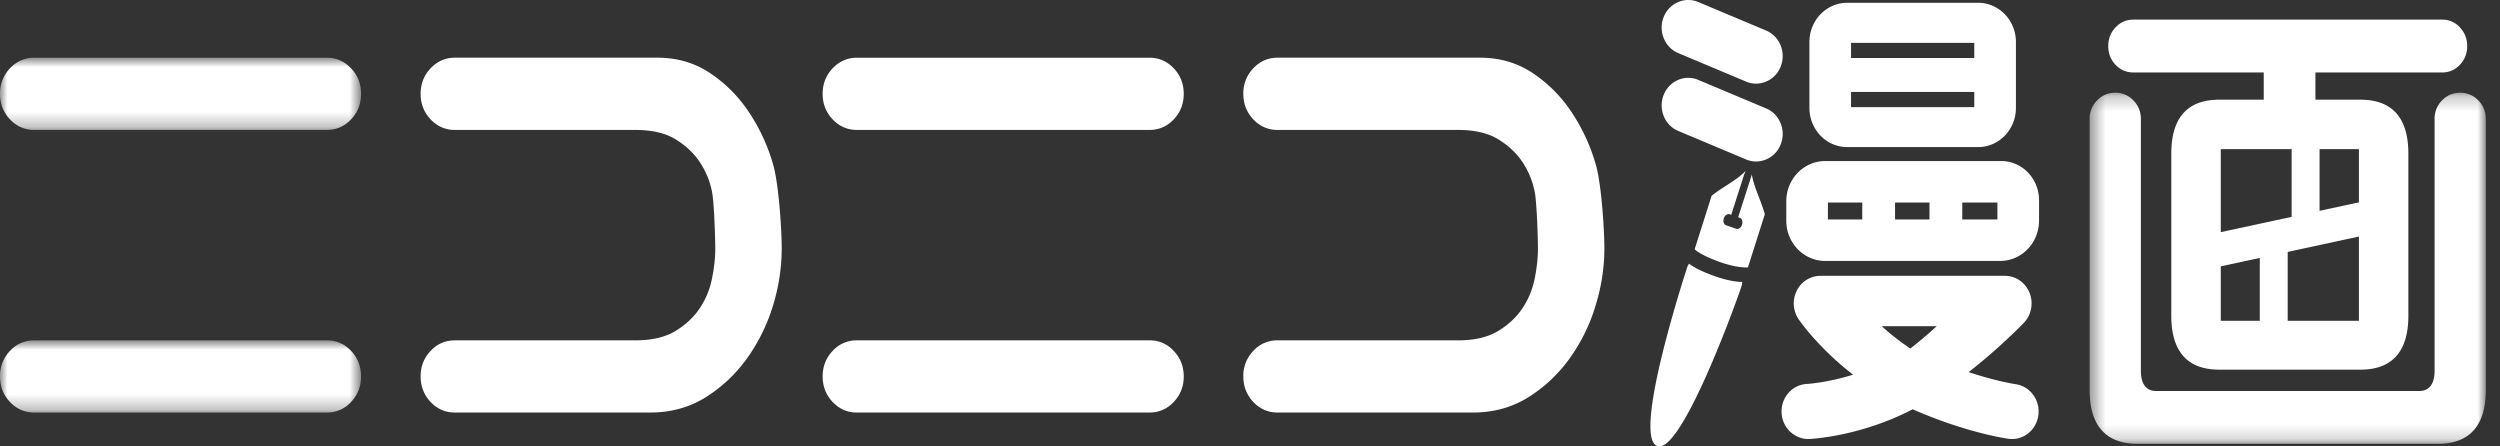
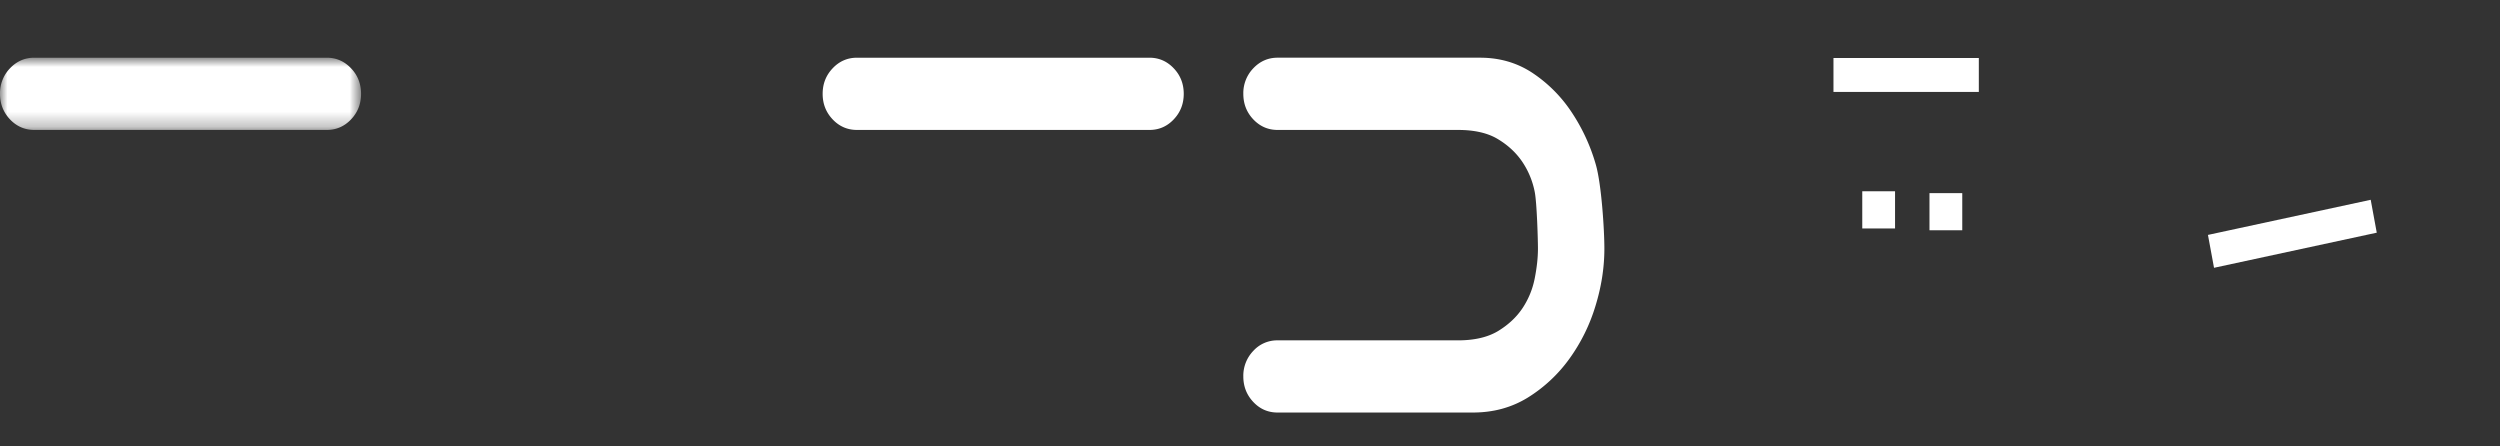
<svg xmlns="http://www.w3.org/2000/svg" width="168" height="30" fill="none">
  <rect width="100%" height="100%" fill="#333333" stroke="none" />
  <mask id="a" style="mask-type:alpha" maskUnits="userSpaceOnUse" x="0" y="22" width="25" height="6">
-     <path fill-rule="evenodd" clip-rule="evenodd" d="M0 27.722v-4.85h24.264v4.85H0Z" fill="#fff" />
-   </mask>
+     </mask>
  <g mask="url(#a)">
-     <path fill-rule="evenodd" clip-rule="evenodd" d="M2.304 27.722H21.96a2.15 2.15 0 0 0 1.63-.708c.45-.473.673-1.043.673-1.719 0-.674-.224-1.245-.673-1.717a2.154 2.154 0 0 0-1.63-.706H2.304a2.16 2.16 0 0 0-1.631.706A2.411 2.411 0 0 0 0 25.295c0 .676.227 1.246.673 1.72.447.474.993.707 1.63.707Z" fill="#fff" />
-   </g>
+     </g>
  <mask id="b" style="mask-type:alpha" maskUnits="userSpaceOnUse" x="0" y="3" width="25" height="6">
    <path fill-rule="evenodd" clip-rule="evenodd" d="M0 8.732V3.877h24.264v4.855H0Z" fill="#fff" />
  </mask>
  <g mask="url(#b)">
    <path fill-rule="evenodd" clip-rule="evenodd" d="M2.304 8.732H21.96c.64 0 1.182-.237 1.63-.708.45-.473.673-1.043.673-1.72 0-.672-.224-1.246-.673-1.716-.448-.47-.99-.71-1.63-.71H2.304c-.638 0-1.184.24-1.631.71A2.409 2.409 0 0 0 0 6.304c0 .677.227 1.247.673 1.72.447.47.993.708 1.63.708Z" fill="#fff" />
  </g>
  <path fill-rule="evenodd" clip-rule="evenodd" d="M102.32 20.698c-.402.606-.945 1.115-1.636 1.54-.687.418-1.59.634-2.71.634h-12.12a2.16 2.16 0 0 0-1.631.706 2.408 2.408 0 0 0-.672 1.717c0 .675.225 1.245.672 1.719.448.475.99.708 1.63.708H98.98c1.378 0 2.609-.337 3.698-1.01a9.812 9.812 0 0 0 2.786-2.605 11.947 11.947 0 0 0 1.748-3.536c.402-1.3.602-2.586.602-3.868 0-1.245-.193-4.33-.576-5.645a12.566 12.566 0 0 0-1.656-3.565 9.377 9.377 0 0 0-2.615-2.603c-1.024-.673-2.193-1.013-3.504-1.013h-13.61c-.64 0-1.181.24-1.63.711a2.405 2.405 0 0 0-.672 1.716c0 .677.225 1.247.672 1.72.448.47.99.708 1.63.708h12.122c1.119 0 2.022.208 2.709.632.691.42 1.234.938 1.636 1.543.4.607.672 1.267.815 1.996.142.723.215 3.195.215 3.8 0 .61-.073 1.271-.215 1.996a5.54 5.54 0 0 1-.815 2ZM57.588 8.732h19.655c.641 0 1.184-.237 1.63-.708.45-.473.674-1.043.674-1.72 0-.672-.224-1.246-.674-1.716-.446-.47-.989-.71-1.63-.71H57.588c-.642 0-1.187.24-1.632.71-.449.47-.674 1.044-.674 1.716 0 .677.225 1.247.674 1.72.445.47.99.708 1.632.708Z" fill="#fff" />
  <mask id="c" style="mask-type:alpha" maskUnits="userSpaceOnUse" x="140" y="6" width="28" height="24">
-     <path fill-rule="evenodd" clip-rule="evenodd" d="M167.045 29.826V6.232h-26.622v23.594h26.622Z" fill="#fff" />
-   </mask>
+     </mask>
  <g mask="url(#c)">
    <path fill-rule="evenodd" clip-rule="evenodd" d="M163.82 29.826c2.167 0 3.226-1.254 3.226-3.622V8.001c0-.49-.167-.91-.503-1.254a1.646 1.646 0 0 0-1.221-.515c-.478 0-.883.172-1.219.515A1.732 1.732 0 0 0 163.605 8v16.946c0 .735-.293 1.328-1.006 1.328H144.873c-.717 0-1.007-.593-1.007-1.328L143.867 8c0-.49-.167-.91-.504-1.254a1.637 1.637 0 0 0-1.217-.515c-.478 0-.885.172-1.22.515A1.745 1.745 0 0 0 140.423 8v18.203c0 2.368 1.06 3.622 3.226 3.622h20.171Z" fill="#fff" />
  </g>
-   <path fill-rule="evenodd" clip-rule="evenodd" d="M79.547 25.295c0-.674-.224-1.245-.674-1.717a2.15 2.15 0 0 0-1.63-.706H57.588a2.15 2.15 0 0 0-1.632.706c-.449.472-.674 1.043-.674 1.717 0 .675.225 1.246.674 1.72.445.474.99.707 1.632.707h19.655c.642 0 1.184-.233 1.63-.708.45-.473.674-1.044.674-1.719ZM47.398 26.712a9.826 9.826 0 0 0 2.784-2.606 12.11 12.11 0 0 0 1.752-3.535 13.11 13.11 0 0 0 .597-3.868c0-1.245-.194-4.33-.576-5.645a12.536 12.536 0 0 0-1.656-3.565 9.352 9.352 0 0 0-2.616-2.603c-1.02-.673-2.192-1.013-3.503-1.013H30.57c-.64 0-1.184.24-1.631.71-.448.47-.673 1.045-.673 1.716 0 .678.225 1.247.673 1.721.447.47.99.708 1.631.708h12.12c1.12 0 2.024.208 2.71.631.691.42 1.234.938 1.634 1.543.402.608.675 1.268.816 1.997.145.723.216 3.195.216 3.8 0 .61-.07 1.271-.216 1.996a5.478 5.478 0 0 1-.816 2c-.4.605-.943 1.114-1.634 1.54-.686.417-1.59.633-2.71.633H30.57c-.64 0-1.184.232-1.631.706-.448.472-.673 1.042-.673 1.717s.225 1.245.673 1.72c.447.473.99.707 1.631.707h13.127c1.374 0 2.61-.337 3.7-1.01ZM126.454 21.922a16.654 16.654 0 0 0 1.921 1.5c.615-.48 1.211-.99 1.773-1.5h-3.694Zm8.757 7.58c-.077 0-.154-.004-.232-.014-.121-.016-2.813-.39-6.449-1.984-3.478 1.818-6.794 1.99-6.944 1.997-.977.035-1.82-.747-1.864-1.768-.043-1.02.717-1.883 1.702-1.932.019 0 1.354-.077 3.104-.623-2.308-1.774-3.584-3.611-3.657-3.717a1.908 1.908 0 0 1-.131-1.922 1.78 1.78 0 0 1 1.589-1.003h12.406c.722 0 1.372.45 1.65 1.14.278.69.127 1.485-.38 2.016-.09.094-1.6 1.663-3.71 3.314 1.889.628 3.129.807 3.146.81.977.134 1.667 1.064 1.538 2.077-.118.931-.885 1.61-1.768 1.61ZM122.836 14.75h11.39v-1.141h-11.39v1.14Zm11.646-3.928h-11.83c-1.444 0-2.614 1.213-2.614 2.709v1.297c0 1.495 1.17 2.708 2.614 2.708h11.758c1.443 0 2.614-1.213 2.614-2.709v-1.371c0-1.454-1.138-2.634-2.542-2.634ZM149.237 21.556h9.282V10.022h-9.282v11.534Zm16.067-19.718a1.573 1.573 0 0 0-1.193-.519h-20.753c-.466 0-.864.17-1.193.52-.327.344-.49.762-.49 1.256 0 .496.163.913.49 1.26.329.343.727.514 1.193.514h8.765v1.83h-2.988c-2.169 0-3.224 1.249-3.224 3.624v10.893c0 2.374 1.055 3.625 3.224 3.625h9.481c2.171 0 3.226-1.25 3.226-3.625V10.323c0-2.375-1.055-3.624-3.226-3.624h-3.02V4.87h8.515c.466 0 .866-.171 1.193-.515.325-.346.492-.763.492-1.26 0-.493-.167-.911-.492-1.256ZM124.39 7.199h8.282v-4.32h-8.282V7.2Zm8.537-7.012h-8.792c-1.404 0-2.542 1.18-2.542 2.634v4.431c0 1.454 1.138 2.633 2.542 2.633h8.792c1.404 0 2.543-1.179 2.543-2.633v-4.43c0-1.455-1.139-2.635-2.543-2.635Z" fill="#fff" />
  <path fill-rule="evenodd" clip-rule="evenodd" d="M125.144 15.352h2.203v-2.498h-2.203v2.498ZM129.661 15.474h2.203v-2.497h-2.203v2.497ZM123.209 6.18h9.768V3.897h-9.768V6.18ZM159.718 15.636l-10.936 2.36-.408-2.21 10.937-2.36.407 2.21Z" fill="#fff" />
-   <path fill-rule="evenodd" clip-rule="evenodd" d="M153.998 14.996h1.877v-6.34h-1.877v6.34ZM151.857 22.123h1.877v-6.34h-1.877v6.34ZM115.572 17.606c1.268.449 1.894.35 1.864.37.009-.008.02-.012.03-.02l1.13-3.558c-.256-.937-.743-1.826-.871-2.68l-.063.208-.858 2.672.104.036c.153.053.225.262.159.465-.065.204-.242.327-.396.274l-.674-.232c-.153-.053-.224-.261-.158-.464.065-.205.241-.327.395-.275l.105.035.857-2.671c.007-.023.051-.134.111-.283-.6.635-1.518 1.062-2.285 1.672l-1.133 3.57c.006.02.016.036.023.056 0 0 .376.372 1.66.825ZM115.23 18.558c-1.113-.394-1.585-.725-1.728-.84-.043.074-.091.142-.121.235-.315.98-3.725 11.562-1.976 12.033 1.627.44 5.318-9.793 5.632-10.773.03-.094.03-.178.041-.265-.26-.004-.869-.044-1.848-.39ZM118.008 5.62a1.72 1.72 0 0 1-.671-.136l-4.558-1.916c-.915-.385-1.355-1.465-.984-2.413.37-.947 1.413-1.402 2.329-1.02l4.558 1.917c.914.385 1.355 1.464.983 2.412a1.787 1.787 0 0 1-1.657 1.156ZM118.008 10.852a1.72 1.72 0 0 1-.671-.137L112.779 8.8c-.915-.384-1.355-1.464-.984-2.413.37-.947 1.413-1.405 2.329-1.019l4.558 1.916c.914.385 1.355 1.464.983 2.413a1.788 1.788 0 0 1-1.657 1.156Z" fill="#fff" />
</svg>